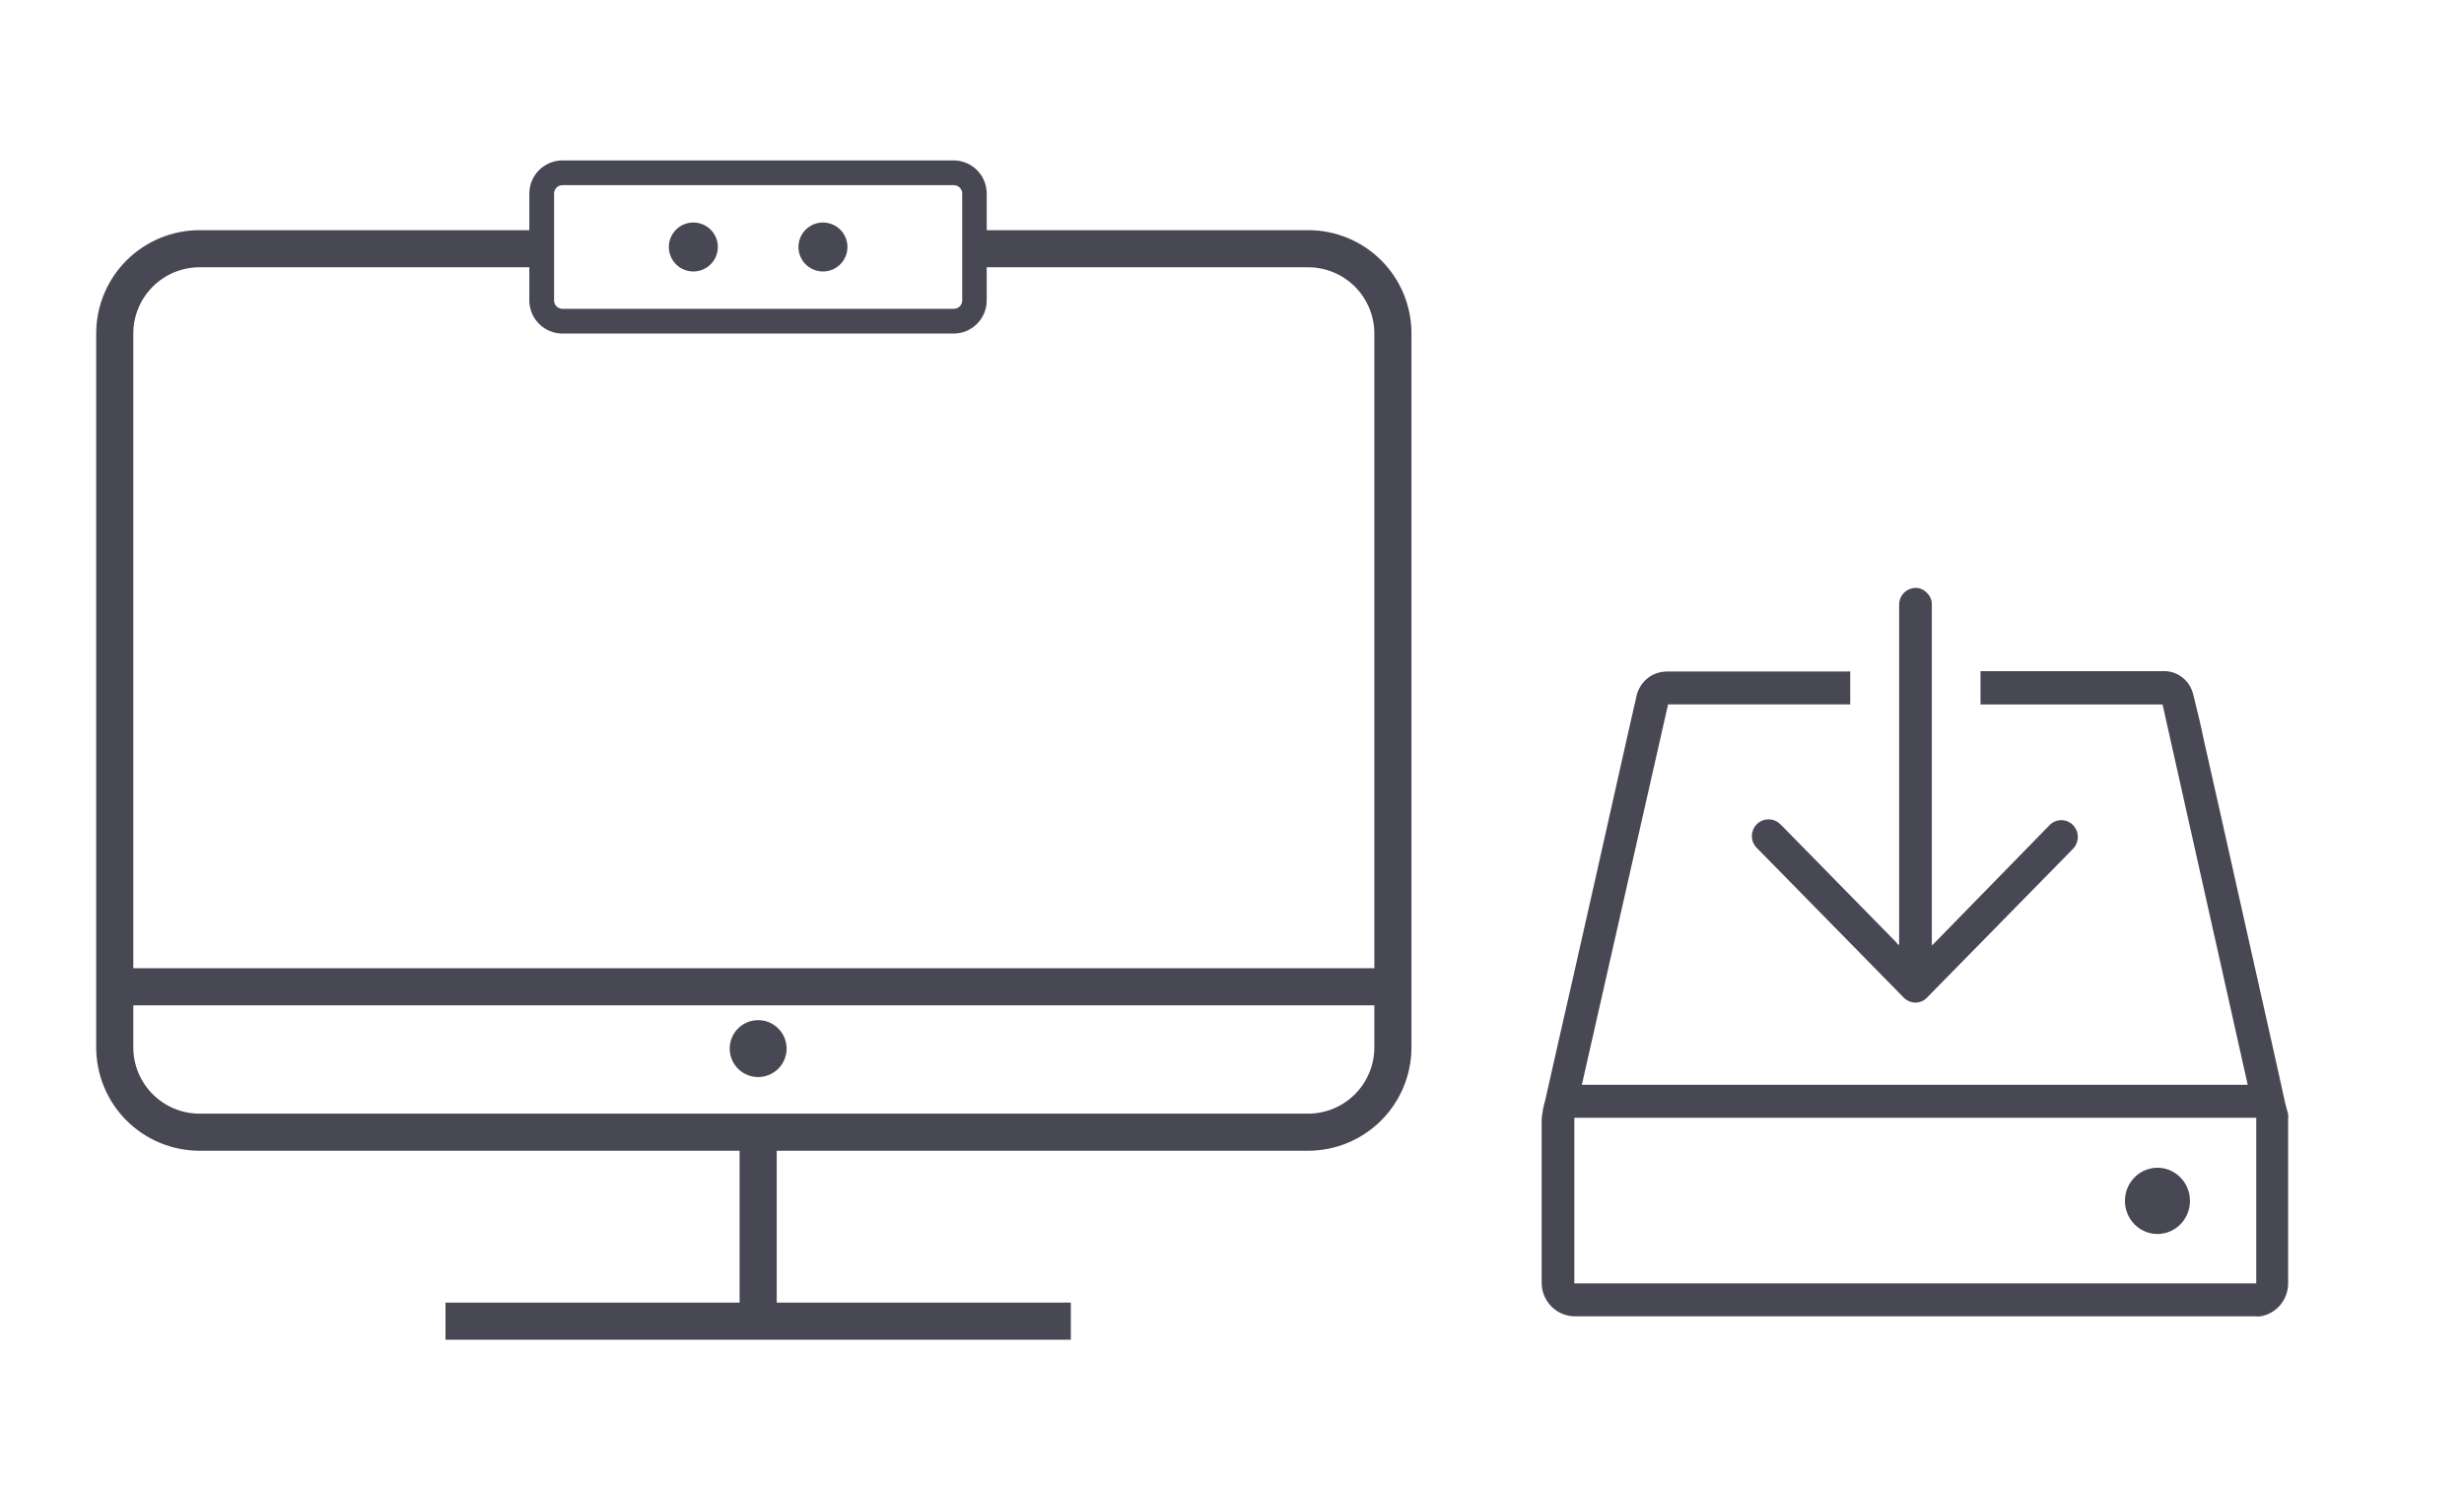
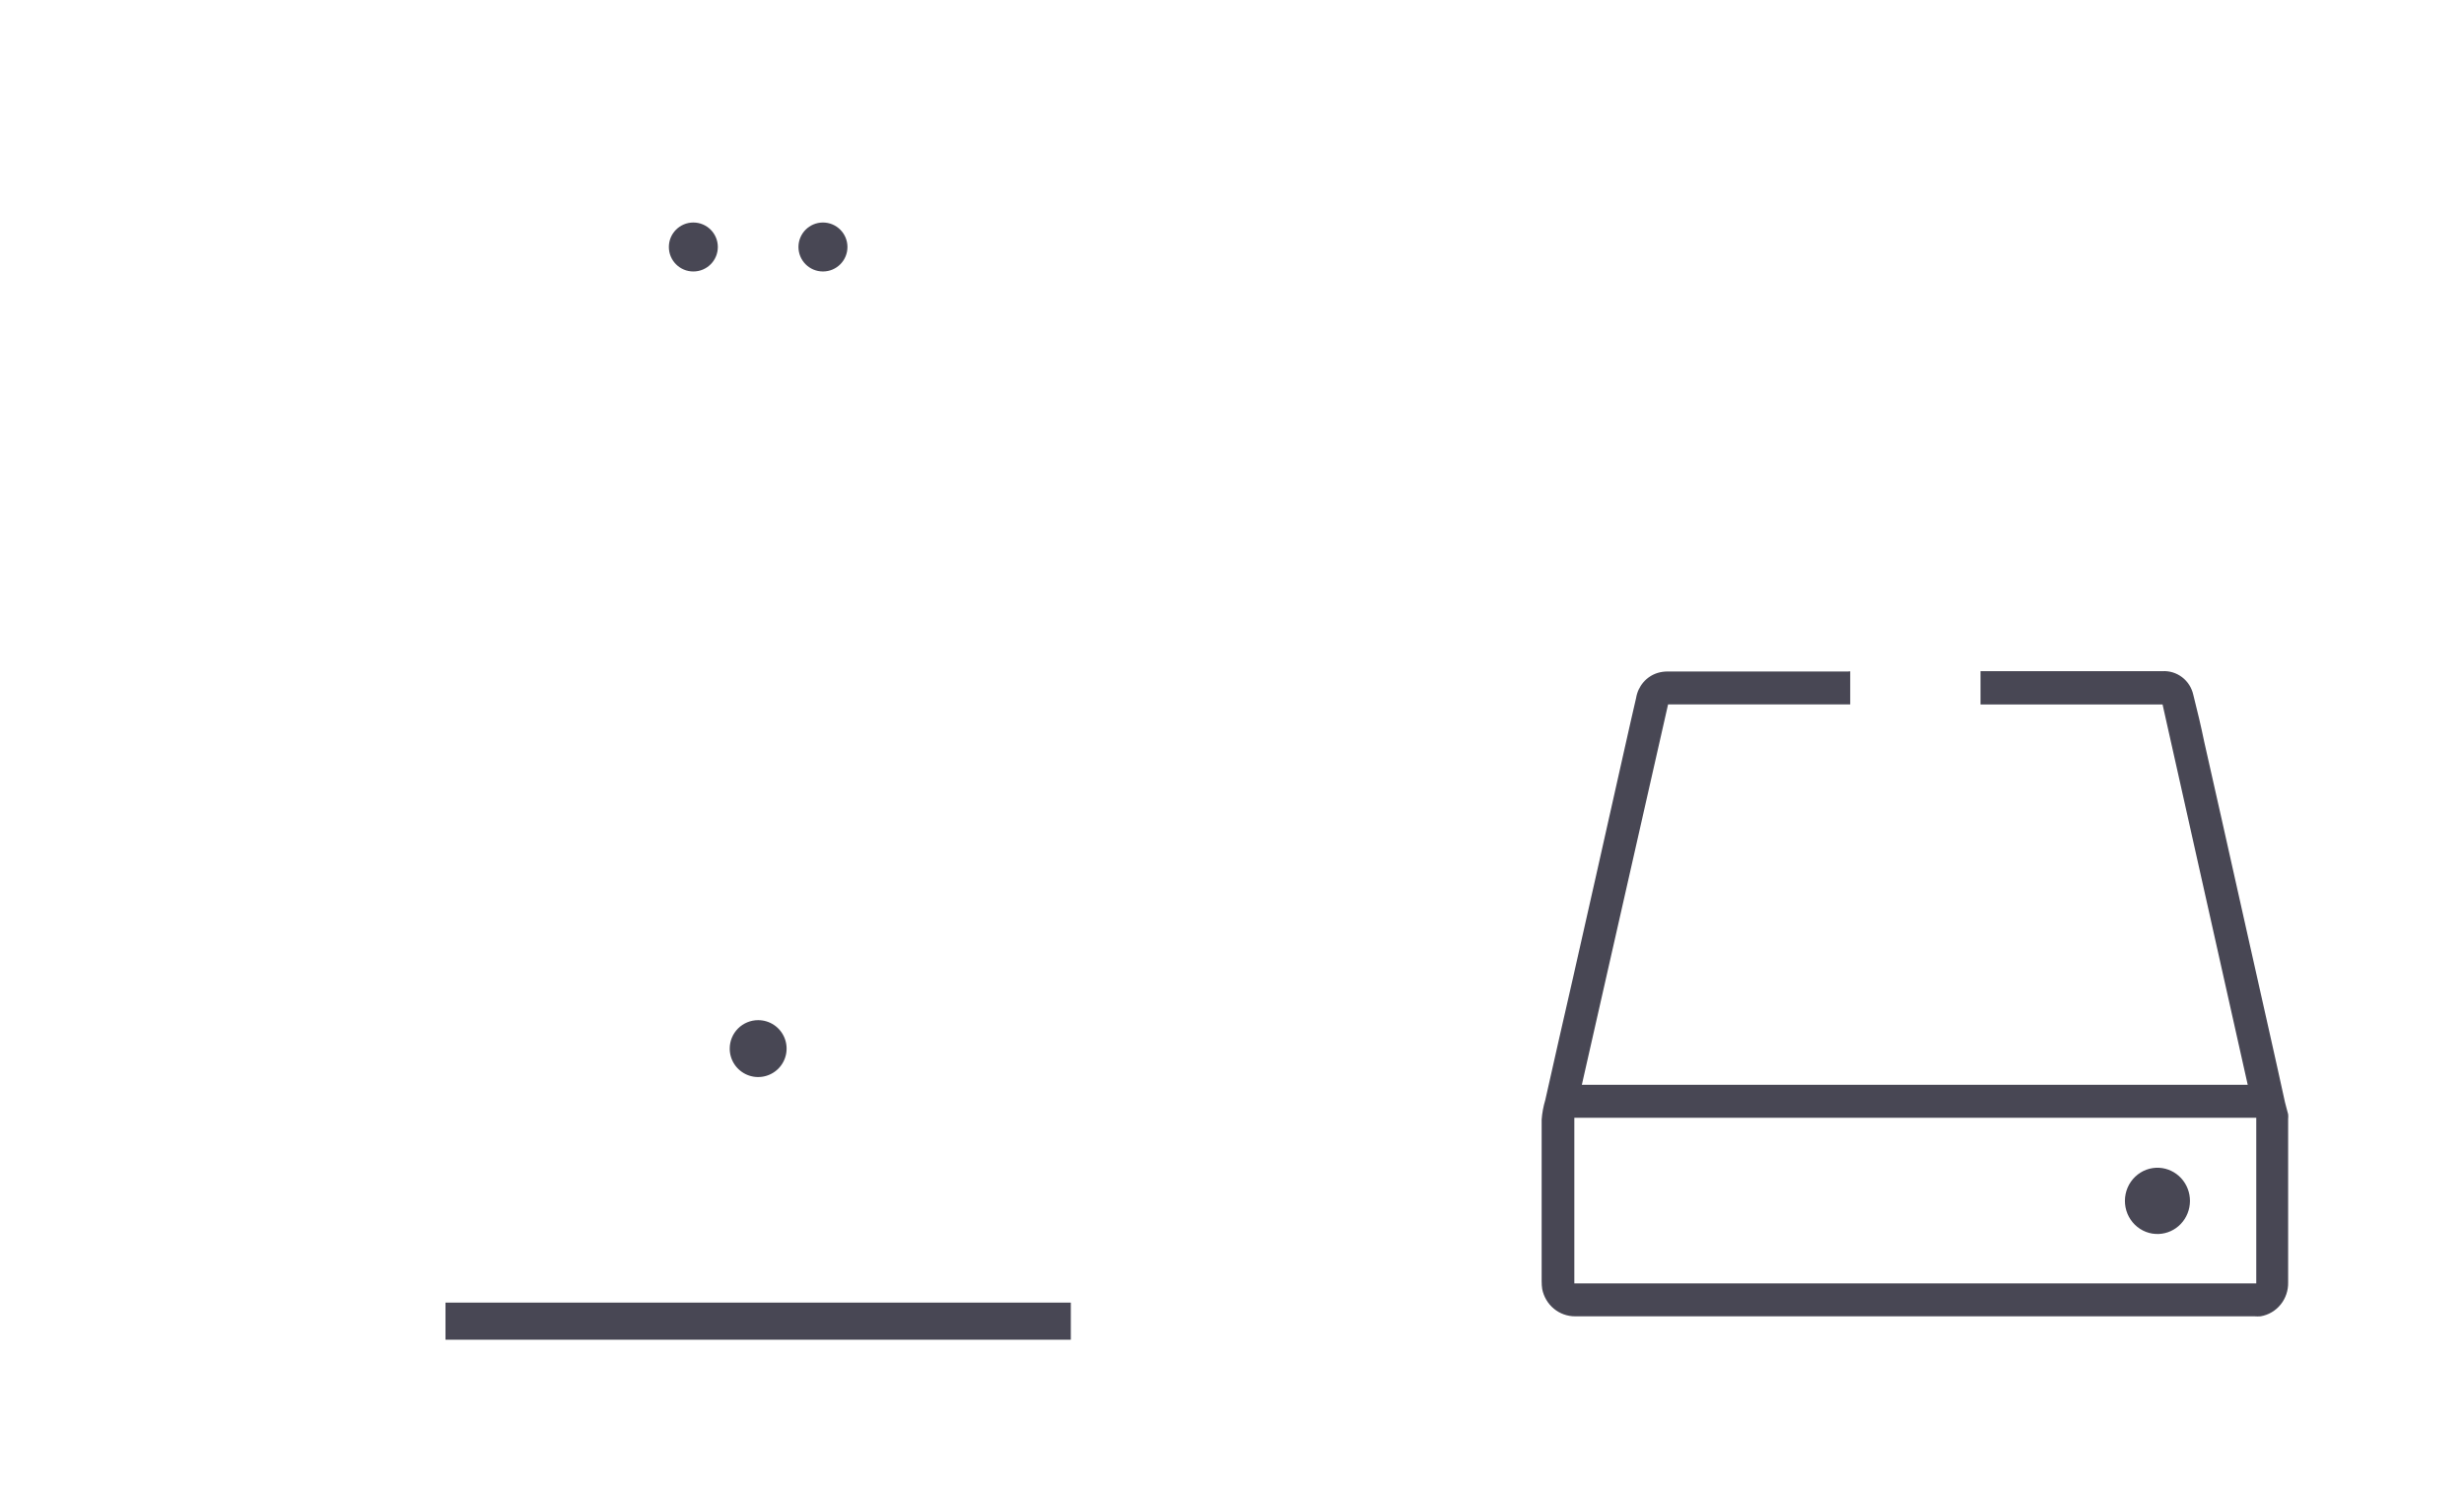
<svg xmlns="http://www.w3.org/2000/svg" width="119" height="72" viewBox="0 0 119 72" fill="none">
  <path d="M36.615 49.276C36.887 49.276 37.153 49.356 37.379 49.507C37.605 49.658 37.781 49.873 37.885 50.124C37.989 50.375 38.016 50.651 37.963 50.918C37.91 51.184 37.779 51.429 37.587 51.621C37.395 51.813 37.15 51.944 36.883 51.997C36.617 52.05 36.341 52.023 36.09 51.919C35.839 51.815 35.624 51.639 35.473 51.413C35.322 51.187 35.242 50.922 35.242 50.65C35.242 50.285 35.386 49.936 35.644 49.678C35.901 49.421 36.251 49.276 36.615 49.276Z" fill="#484754" />
-   <path d="M66.47 46.767H6.342V48.559H66.47V46.767Z" fill="#484754" />
-   <path d="M37.511 54.831H35.719V63.815H37.511V54.831Z" fill="#484754" />
  <path d="M51.716 62.919H21.515V64.711H51.716V62.919Z" fill="#484754" />
-   <path d="M26.15 12.91H9.64C8.792 12.91 7.98 13.245 7.38 13.843C6.78 14.441 6.441 15.252 6.438 16.099V50.59C6.438 51.439 6.775 52.253 7.376 52.854C7.976 53.454 8.79 53.792 9.64 53.792H63.185C64.032 53.788 64.843 53.45 65.441 52.85C66.039 52.249 66.375 51.437 66.375 50.59V16.099C66.372 15.255 66.035 14.445 65.437 13.847C64.84 13.25 64.03 12.913 63.185 12.91H47.152V11.118H63.185C64.506 11.118 65.773 11.643 66.708 12.577C67.642 13.511 68.167 14.778 68.167 16.099V50.59C68.167 51.912 67.642 53.181 66.708 54.117C65.775 55.053 64.507 55.581 63.185 55.584H9.64C8.315 55.584 7.045 55.057 6.108 54.121C5.172 53.184 4.646 51.914 4.646 50.59V16.099C4.649 14.777 5.176 13.51 6.113 12.576C7.049 11.642 8.317 11.118 9.64 11.118H26.15" fill="#484754" />
-   <path d="M46.065 16.112H27.165C26.741 16.112 26.334 15.943 26.033 15.643C25.733 15.343 25.564 14.935 25.564 14.511V9.35C25.564 8.925 25.733 8.518 26.033 8.218C26.334 7.918 26.741 7.749 27.165 7.749H46.065C46.488 7.752 46.892 7.922 47.189 8.222C47.487 8.522 47.654 8.927 47.654 9.35V14.511C47.654 14.933 47.487 15.339 47.189 15.639C46.892 15.939 46.488 16.109 46.065 16.112V16.112ZM27.165 8.944C27.058 8.944 26.954 8.986 26.878 9.063C26.802 9.139 26.759 9.242 26.759 9.35V14.511C26.759 14.619 26.802 14.722 26.878 14.798C26.954 14.874 27.058 14.917 27.165 14.917H46.065C46.173 14.917 46.276 14.874 46.352 14.798C46.428 14.722 46.471 14.619 46.471 14.511V9.35C46.471 9.242 46.428 9.139 46.352 9.063C46.276 8.986 46.173 8.944 46.065 8.944H27.165Z" fill="#484754" />
  <path d="M33.485 13.113C34.138 13.113 34.668 12.584 34.668 11.93C34.668 11.277 34.138 10.748 33.485 10.748C32.832 10.748 32.303 11.277 32.303 11.93C32.303 12.584 32.832 13.113 33.485 13.113Z" fill="#484754" />
  <path d="M39.745 13.113C40.398 13.113 40.928 12.584 40.928 11.93C40.928 11.277 40.398 10.748 39.745 10.748C39.092 10.748 38.562 11.277 38.562 11.93C38.562 12.584 39.092 13.113 39.745 13.113Z" fill="#484754" />
  <path d="M89.357 32.426V34.023H80.561C79.17 40.149 77.782 46.275 76.396 52.399H108.555C107.184 46.277 105.813 40.153 104.442 34.027H95.65V32.419H104.431C104.773 32.398 105.111 32.501 105.385 32.71C105.659 32.919 105.851 33.221 105.927 33.562C106.121 34.324 106.301 35.086 106.458 35.848C106.734 37.071 107.007 38.29 107.284 39.513C107.693 41.339 108.102 43.166 108.511 44.992C108.877 46.615 109.242 48.241 109.606 49.869C109.861 51.012 110.111 52.117 110.354 53.241C110.399 53.435 110.459 53.622 110.507 53.82C110.515 53.895 110.515 53.97 110.507 54.045V61.939C110.517 62.33 110.388 62.712 110.143 63.014C109.899 63.316 109.555 63.517 109.176 63.581C109.077 63.589 108.977 63.589 108.877 63.581H76.074C75.7 63.584 75.336 63.454 75.045 63.214C74.754 62.973 74.555 62.637 74.481 62.263C74.463 62.137 74.454 62.01 74.455 61.882C74.455 59.28 74.455 56.677 74.455 54.075C74.479 53.755 74.538 53.438 74.631 53.13C75.074 51.152 75.523 49.173 75.977 47.194C76.336 45.599 76.696 44.003 77.058 42.405C77.536 40.264 78.016 38.127 78.497 35.996C78.669 35.234 78.838 34.472 79.017 33.71C79.063 33.43 79.184 33.169 79.368 32.956C79.552 32.742 79.79 32.585 80.057 32.503C80.211 32.457 80.371 32.434 80.532 32.434H89.241L89.357 32.426ZM76.033 61.992H108.967V53.991H76.033V61.992Z" fill="#484754" />
-   <path d="M91.72 45.625V29.203C91.72 29.045 91.766 28.89 91.853 28.758C91.939 28.627 92.062 28.524 92.206 28.464C92.352 28.397 92.514 28.379 92.67 28.412C92.826 28.446 92.968 28.53 93.074 28.651C93.203 28.775 93.283 28.943 93.298 29.123C93.298 29.203 93.298 29.283 93.298 29.363V45.67C93.342 45.634 93.383 45.594 93.422 45.552L98.982 39.86C99.126 39.71 99.32 39.623 99.526 39.616C99.731 39.609 99.931 39.683 100.084 39.822C100.237 39.962 100.331 40.157 100.347 40.365C100.362 40.574 100.298 40.781 100.168 40.942L100.059 41.06C97.746 43.415 95.433 45.771 93.123 48.128C93.018 48.26 92.876 48.355 92.715 48.399C92.555 48.444 92.384 48.436 92.229 48.376C92.123 48.334 92.026 48.27 91.945 48.189C89.579 45.783 87.21 43.37 84.84 40.95C84.694 40.803 84.611 40.605 84.608 40.397C84.604 40.19 84.681 39.989 84.821 39.837C84.964 39.682 85.161 39.588 85.37 39.577C85.579 39.566 85.784 39.637 85.943 39.776C85.991 39.818 86.04 39.868 86.085 39.913L91.578 45.514C91.611 45.551 91.641 45.59 91.668 45.632L91.72 45.625Z" fill="#484754" />
  <path d="M104.281 56.407C104.684 56.43 105.063 56.61 105.339 56.909C105.615 57.209 105.768 57.605 105.765 58.017C105.762 58.428 105.604 58.822 105.324 59.117C105.043 59.413 104.662 59.587 104.259 59.604C104.046 59.613 103.834 59.578 103.636 59.501C103.437 59.423 103.256 59.306 103.103 59.156C102.95 59.005 102.829 58.824 102.746 58.625C102.664 58.425 102.622 58.21 102.624 57.994C102.625 57.777 102.67 57.563 102.755 57.364C102.84 57.166 102.964 56.987 103.119 56.839C103.274 56.69 103.457 56.576 103.657 56.501C103.857 56.427 104.069 56.395 104.281 56.407V56.407Z" fill="#484754" />
</svg>